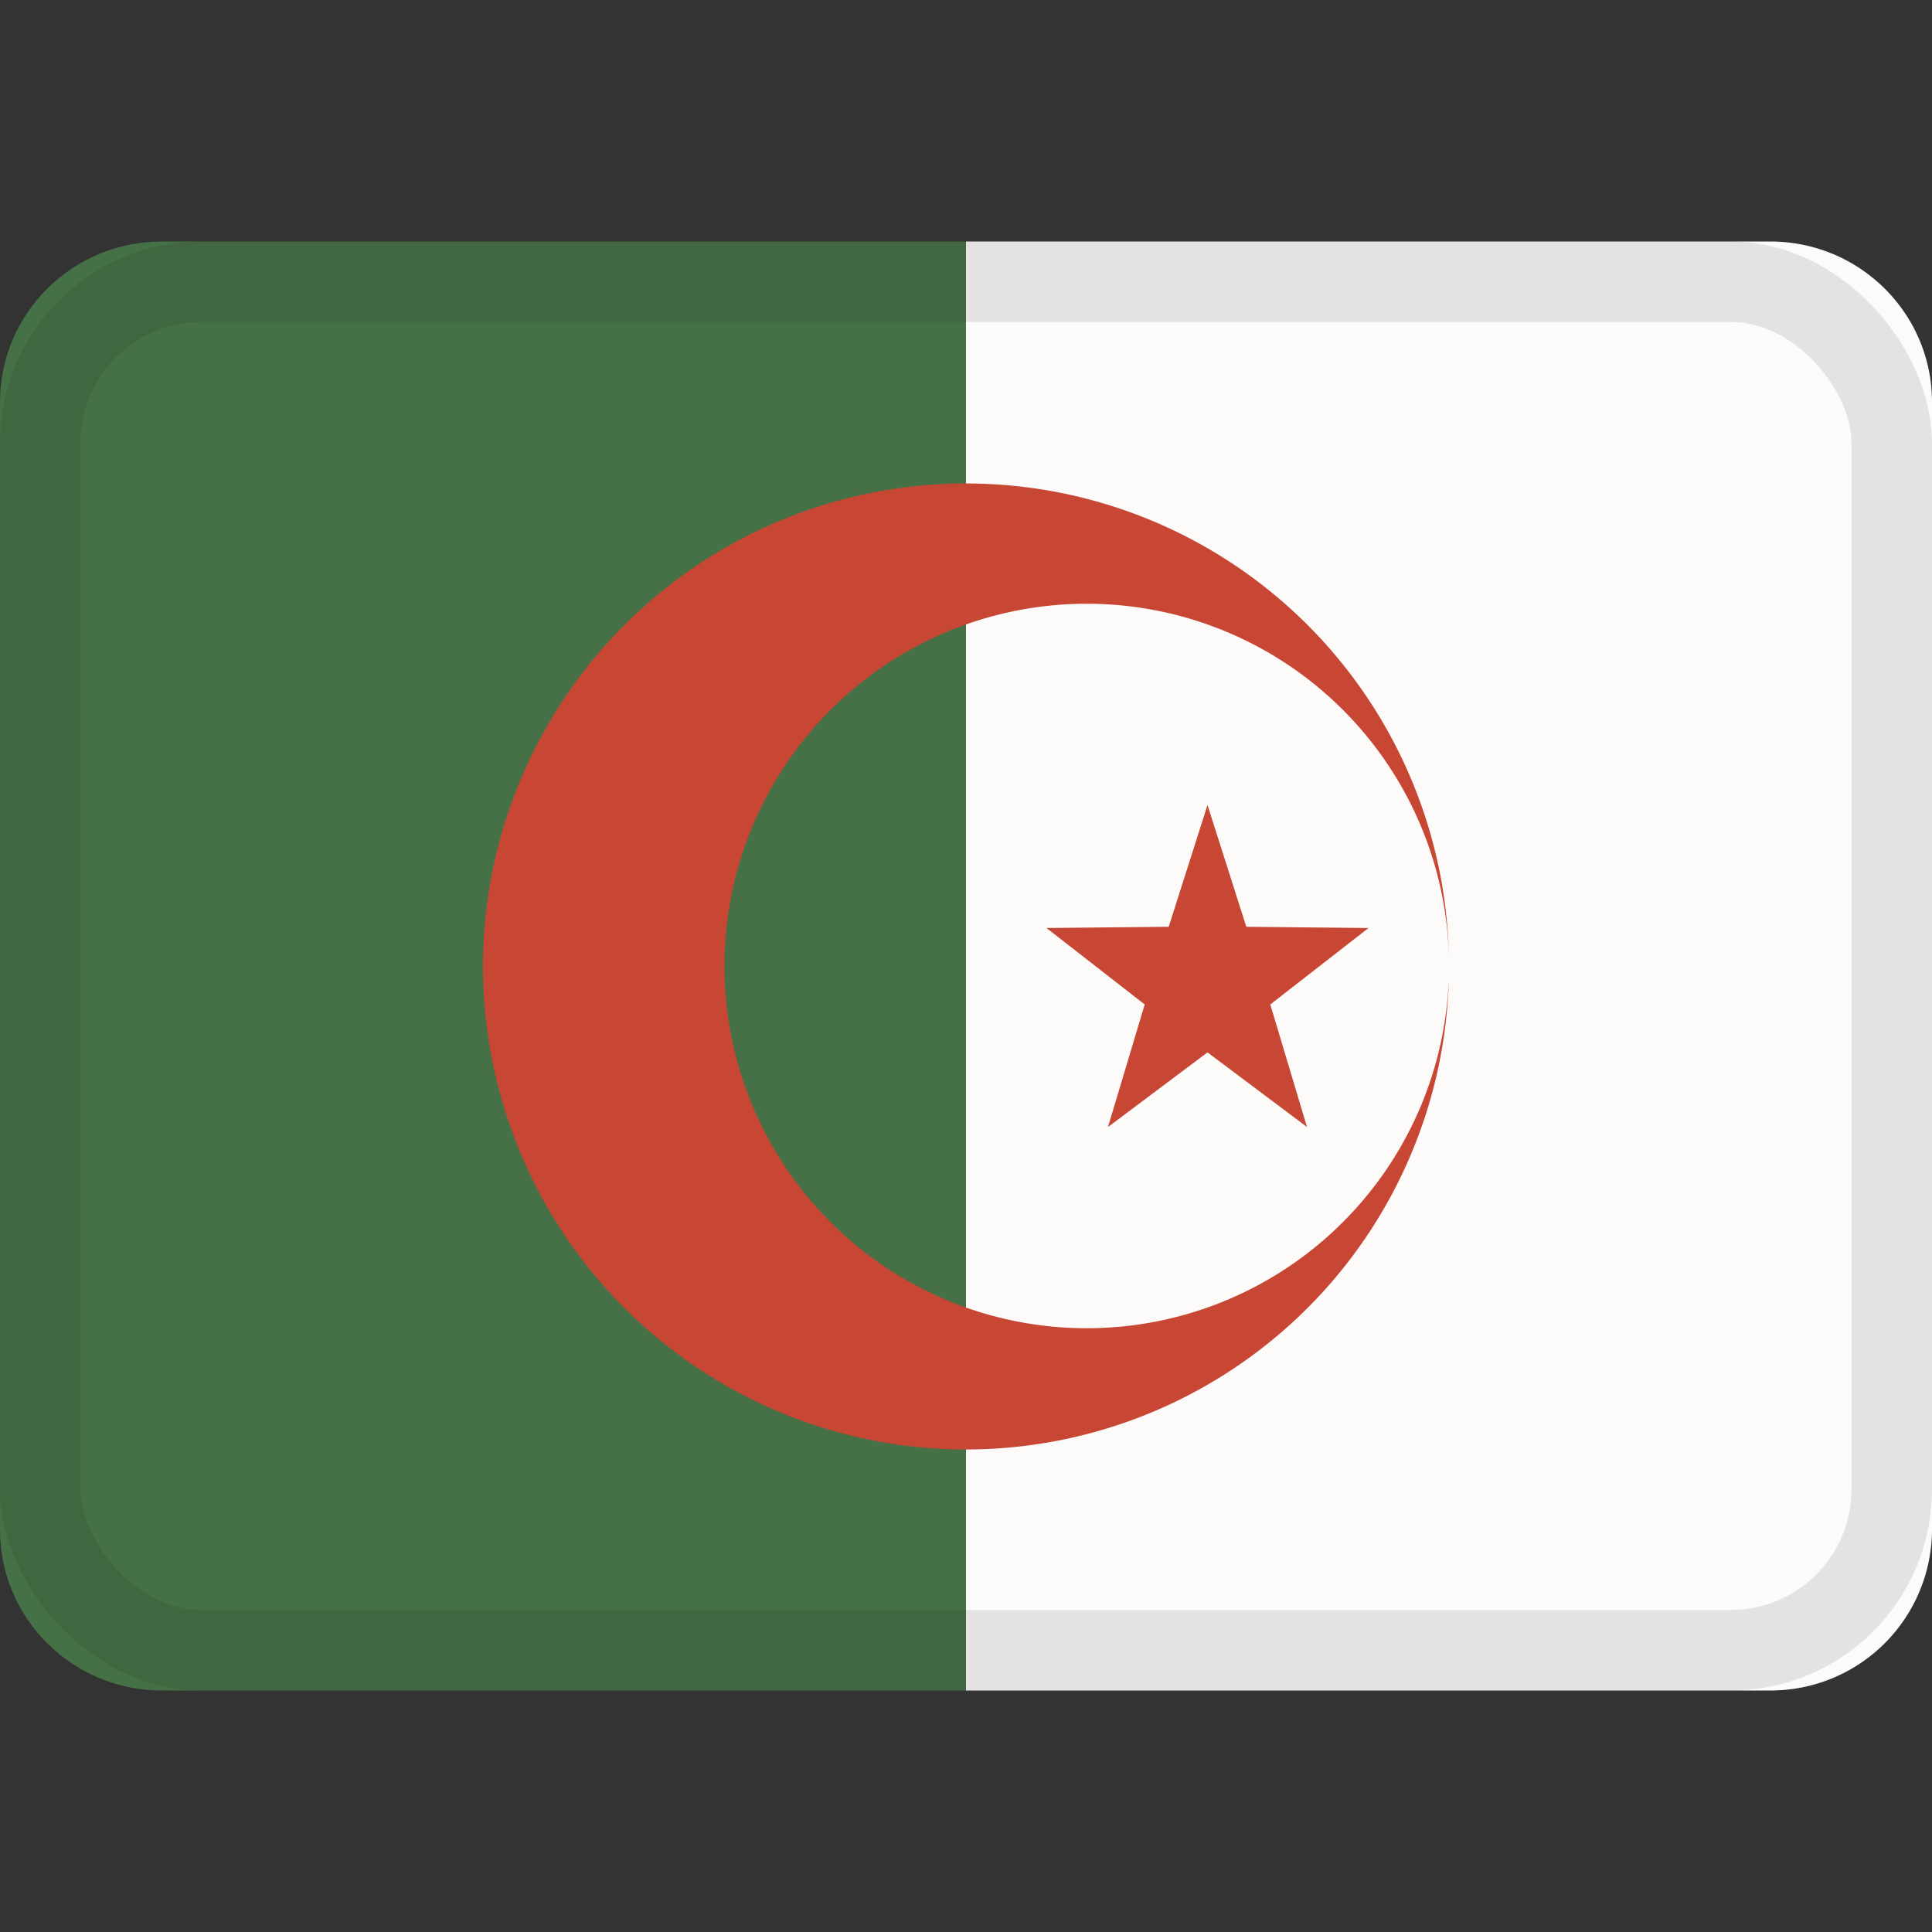
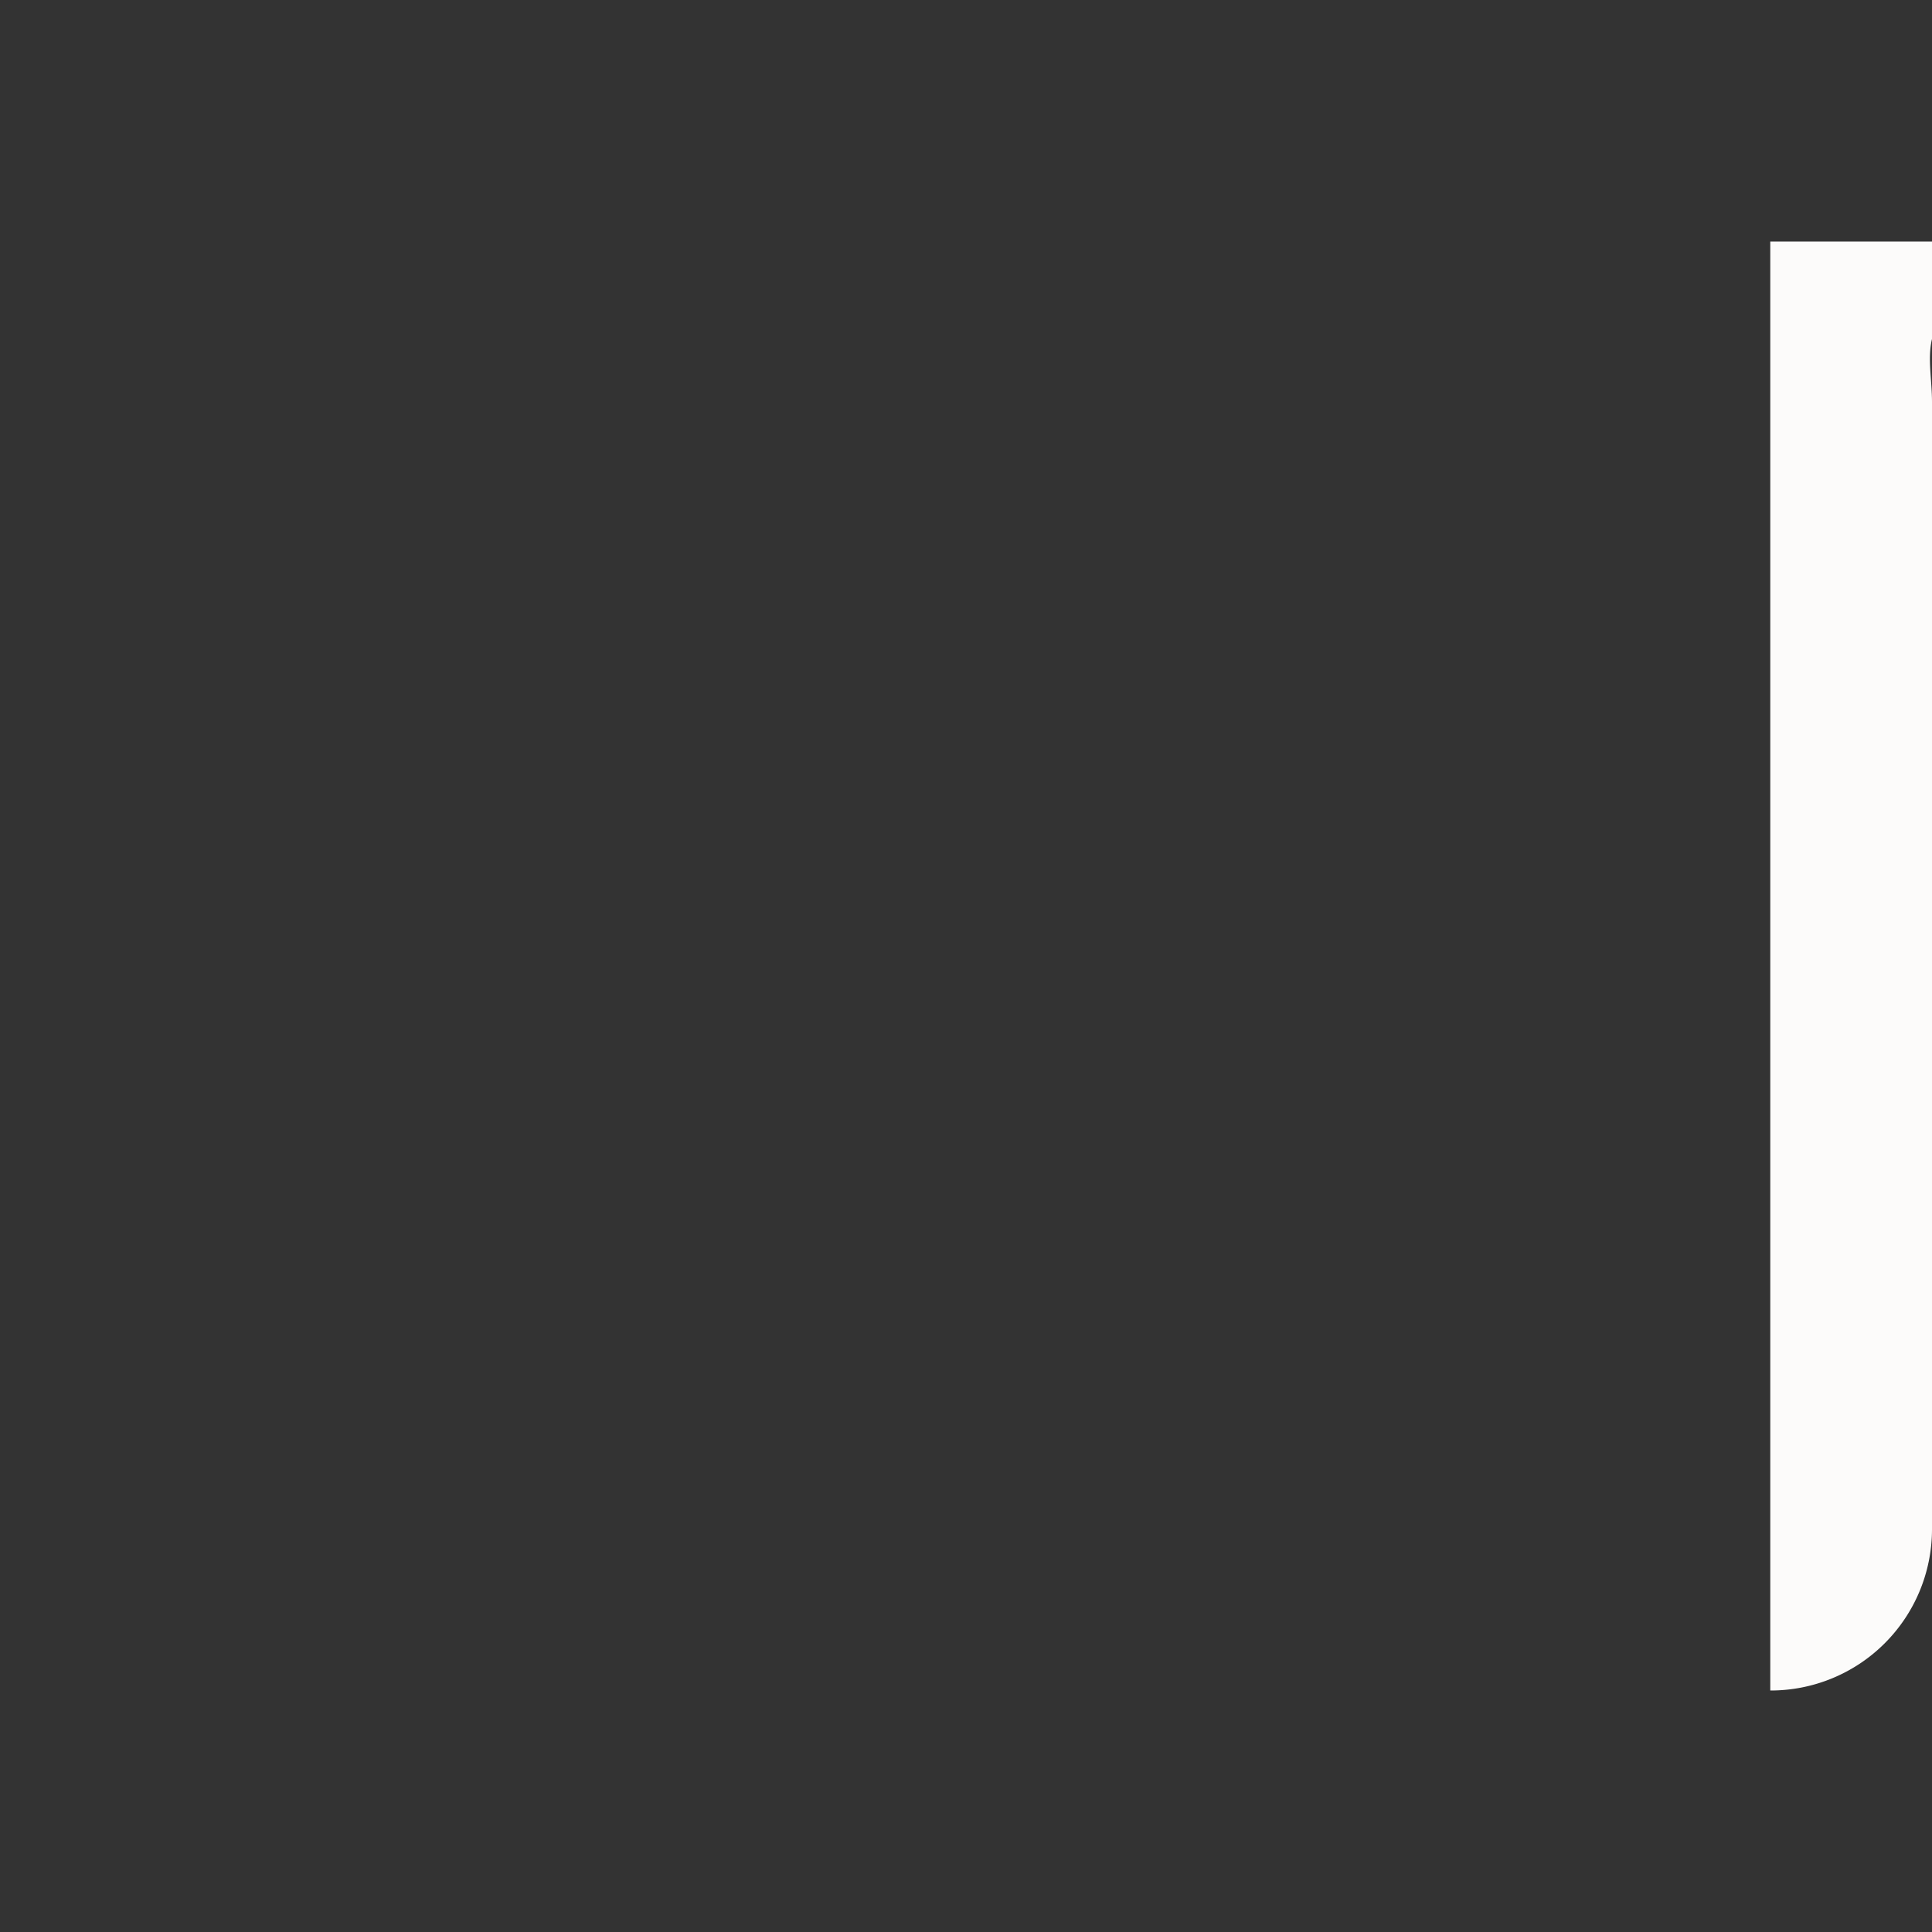
<svg xmlns="http://www.w3.org/2000/svg" viewBox="0 0 24 24">
  <rect x="0" y="0" width="24" height="24" fill="#333333" stroke="none" />
  <g fill="none" fill-rule="evenodd">
-     <path fill="#467146" d="M0 19.005C0 20.107.902 21 2.009 21H12V3H2.009C.899 3 0 3.893 0 4.995z" />
-     <path fill="#fcfbfa" d="M24 19.005A2.004 2.004 0 0 1 21.991 21H12V3h9.991C23.101 3 24 3.893 24 4.995z" />
-     <path fill="#c74634" d="M17.996 12.225A6 6 0 1 1 18 12a4.5 4.5 0 1 0-.005.212z" />
-     <path fill="#c74634" d="M15 13.073 13.764 14l.456-1.522-1.22-.95 1.518-.015L15 10l.482 1.513 1.518.015-1.22.95.456 1.522z" />
-     <rect width="23" height="17" x=".5" y="3.5" stroke="#100f0e" opacity=".1" rx="2" />
+     <path fill="#fcfbfa" d="M24 19.005A2.004 2.004 0 0 1 21.991 21V3h9.991C23.101 3 24 3.893 24 4.995z" />
  </g>
</svg>